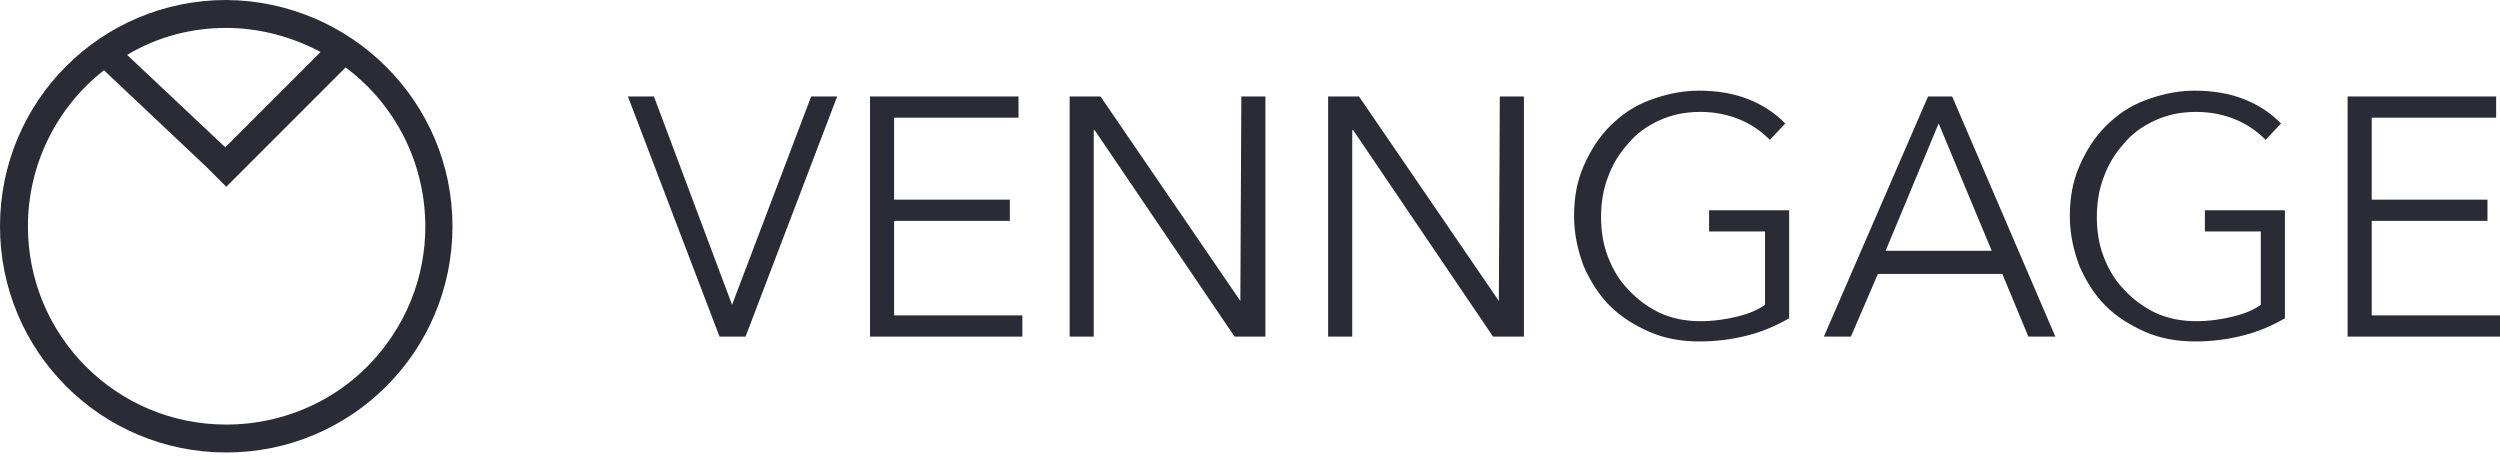
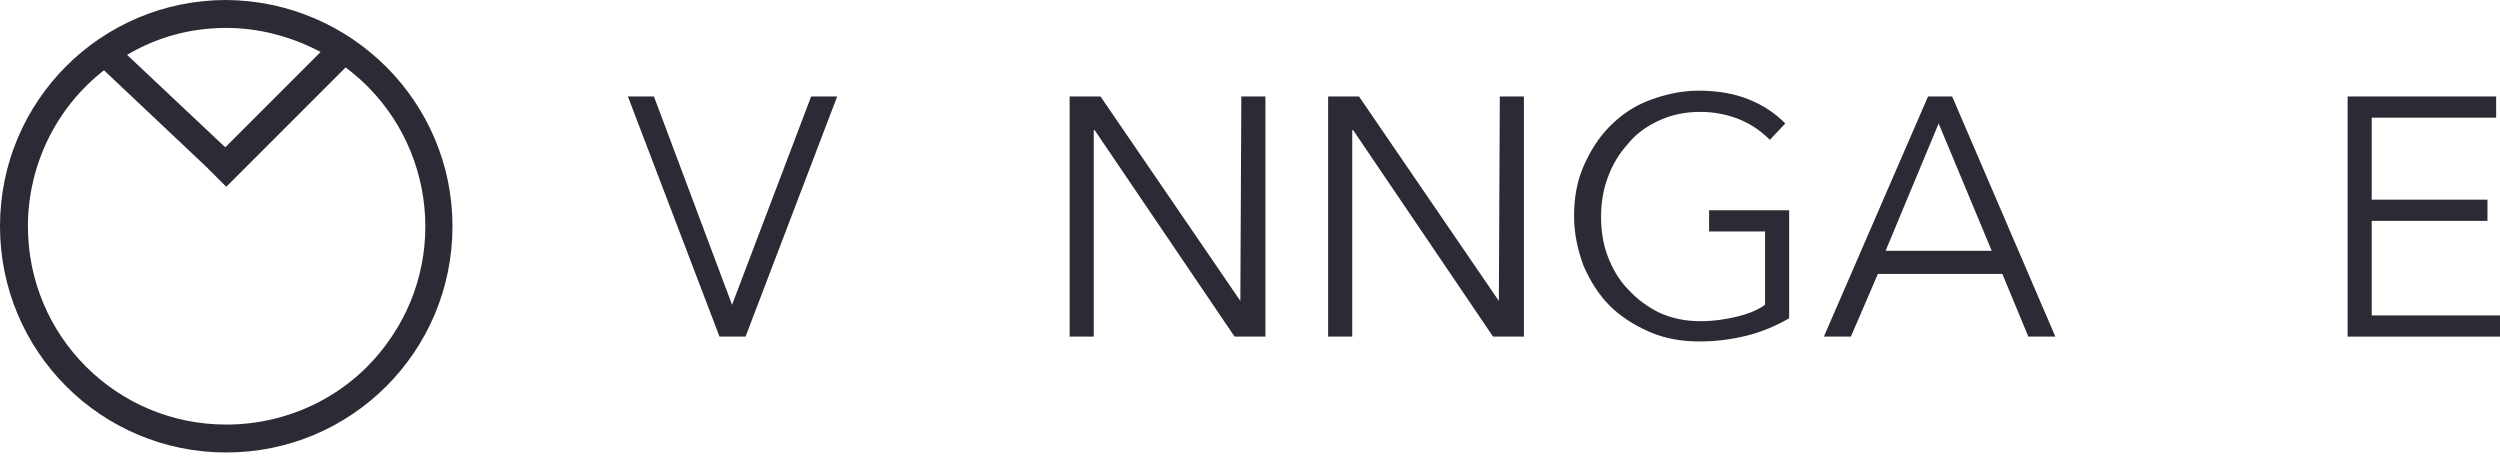
<svg xmlns="http://www.w3.org/2000/svg" width="180" height="33" viewBox="0 0 180 33" fill="none">
  <path d="M52.708 21.945L58.403 6.945H60.278L53.68 24.236H51.805L45.208 6.945H47.083L52.708 21.945Z" fill="#2B2B35" />
-   <path d="M64.375 22.709H73.611V24.236H62.639V6.945H73.333V8.472H64.375V14.375H72.708V15.903H64.375V22.709Z" fill="#2B2B35" />
  <path d="M89.305 21.667L89.375 6.945H91.111V24.236H88.889L78.819 9.375H78.75V24.236H77.014V6.945H79.236L89.305 21.667Z" fill="#2B2B35" />
  <path d="M107.917 21.667L107.986 6.945H109.722V24.236H107.5L97.431 9.375H97.361V24.236H95.625V6.945H97.847L107.917 21.667Z" fill="#2B2B35" />
  <path d="M127.43 10.069C126.805 9.445 126.111 8.958 125.277 8.611C124.444 8.264 123.472 8.056 122.43 8.056C121.319 8.056 120.347 8.264 119.444 8.681C118.541 9.097 117.777 9.653 117.222 10.347C116.597 11.042 116.111 11.806 115.764 12.778C115.416 13.681 115.277 14.653 115.277 15.625C115.277 16.597 115.416 17.57 115.764 18.472C116.111 19.375 116.597 20.208 117.222 20.833C117.847 21.528 118.611 22.083 119.444 22.5C120.347 22.917 121.319 23.125 122.43 23.125C123.402 23.125 124.305 22.986 125.139 22.778C125.972 22.57 126.597 22.292 127.083 21.945V16.667H123.055V15.139H128.819V22.917C127.847 23.472 126.875 23.889 125.764 24.167C124.652 24.445 123.541 24.583 122.361 24.583C121.041 24.583 119.861 24.375 118.75 23.889C117.639 23.403 116.666 22.778 115.902 22.014C115.139 21.25 114.514 20.278 114.027 19.167C113.611 18.056 113.333 16.875 113.333 15.556C113.333 14.236 113.541 13.056 114.027 11.944C114.514 10.833 115.139 9.861 115.902 9.097C116.736 8.264 117.639 7.639 118.75 7.222C119.861 6.806 121.041 6.528 122.291 6.528C123.68 6.528 124.861 6.736 125.902 7.153C126.944 7.569 127.777 8.125 128.541 8.889L127.43 10.069Z" fill="#2B2B35" />
  <path d="M133.264 24.236H131.319L138.819 6.945H140.555L147.986 24.236H146.042L144.167 19.722H135.208L133.264 24.236ZM135.764 18.056H143.403L139.583 8.889L135.764 18.056Z" fill="#2B2B35" />
-   <path d="M163.126 10.069C162.501 9.445 161.806 8.958 160.973 8.611C160.139 8.264 159.167 8.056 158.126 8.056C157.014 8.056 156.042 8.264 155.139 8.681C154.237 9.097 153.473 9.653 152.917 10.347C152.292 11.042 151.806 11.806 151.459 12.778C151.112 13.681 150.973 14.653 150.973 15.625C150.973 16.597 151.112 17.57 151.459 18.472C151.806 19.375 152.292 20.208 152.917 20.833C153.542 21.528 154.306 22.083 155.139 22.5C156.042 22.917 157.014 23.125 158.126 23.125C159.098 23.125 160.001 22.986 160.834 22.778C161.667 22.57 162.292 22.292 162.778 21.945V16.667H158.751V15.139H164.514V22.917C163.542 23.472 162.57 23.889 161.459 24.167C160.348 24.445 159.237 24.583 158.056 24.583C156.737 24.583 155.556 24.375 154.445 23.889C153.334 23.403 152.362 22.778 151.598 22.014C150.834 21.25 150.209 20.278 149.723 19.167C149.306 18.056 149.028 16.875 149.028 15.556C149.028 14.236 149.237 13.056 149.723 11.944C150.209 10.833 150.834 9.861 151.598 9.097C152.431 8.264 153.334 7.639 154.445 7.222C155.556 6.806 156.737 6.528 157.987 6.528C159.376 6.528 160.556 6.736 161.598 7.153C162.639 7.569 163.473 8.125 164.237 8.889L163.126 10.069Z" fill="#2B2B35" />
  <path d="M170.764 22.709H180.001V24.236H169.028V6.945H179.723V8.472H170.764V14.375H179.098V15.903H170.764V22.709Z" fill="#2B2B35" />
  <path d="M16.29 0C7.278 0 0 7.278 0 16.29C0 25.301 7.278 32.579 16.29 32.579C25.301 32.579 32.579 25.301 32.579 16.29C32.579 7.348 25.301 0.069 16.29 0ZM16.29 2.01C18.646 2.01 21.003 2.634 23.083 3.743L16.22 10.606L9.15 3.951C11.368 2.634 13.794 2.01 16.29 2.01ZM16.29 30.569C8.387 30.569 2.01 24.192 2.01 16.29C2.01 11.923 4.02 7.764 7.486 5.06L14.834 11.992L16.29 13.448L24.885 4.852C31.193 9.566 32.51 18.508 27.796 24.816C25.093 28.489 20.795 30.569 16.29 30.569Z" fill="#2B2B35" />
</svg>